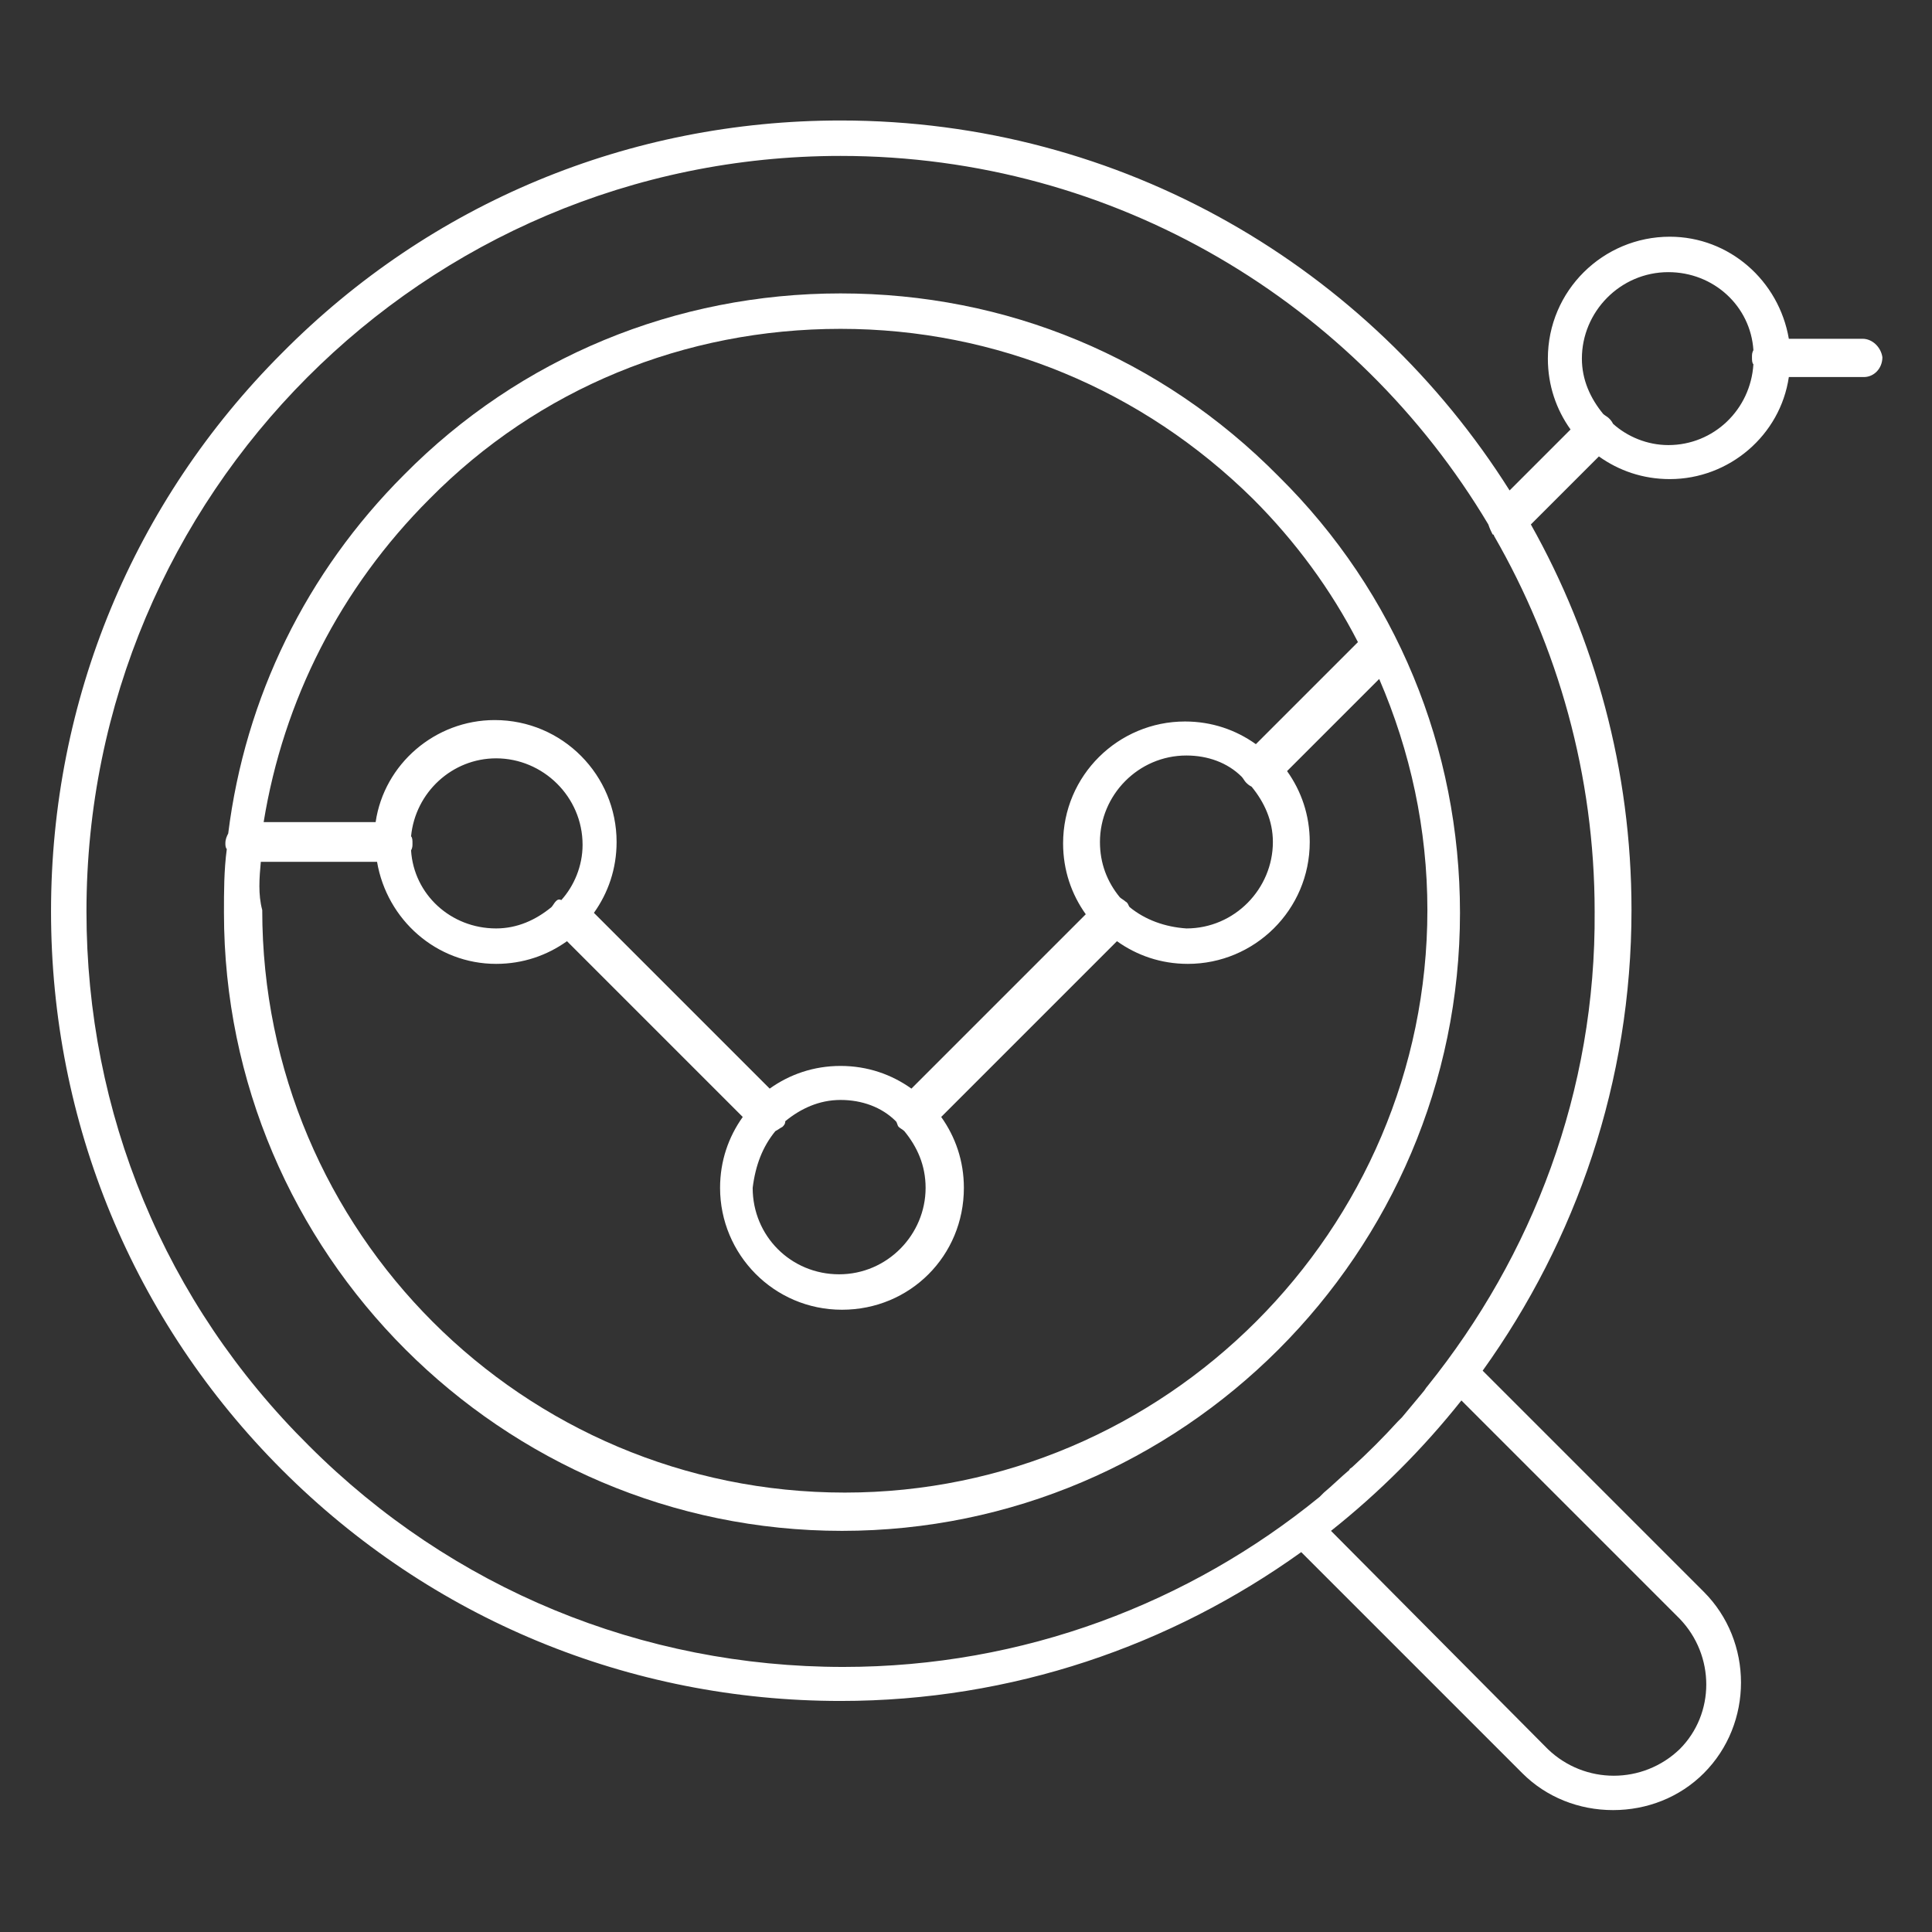
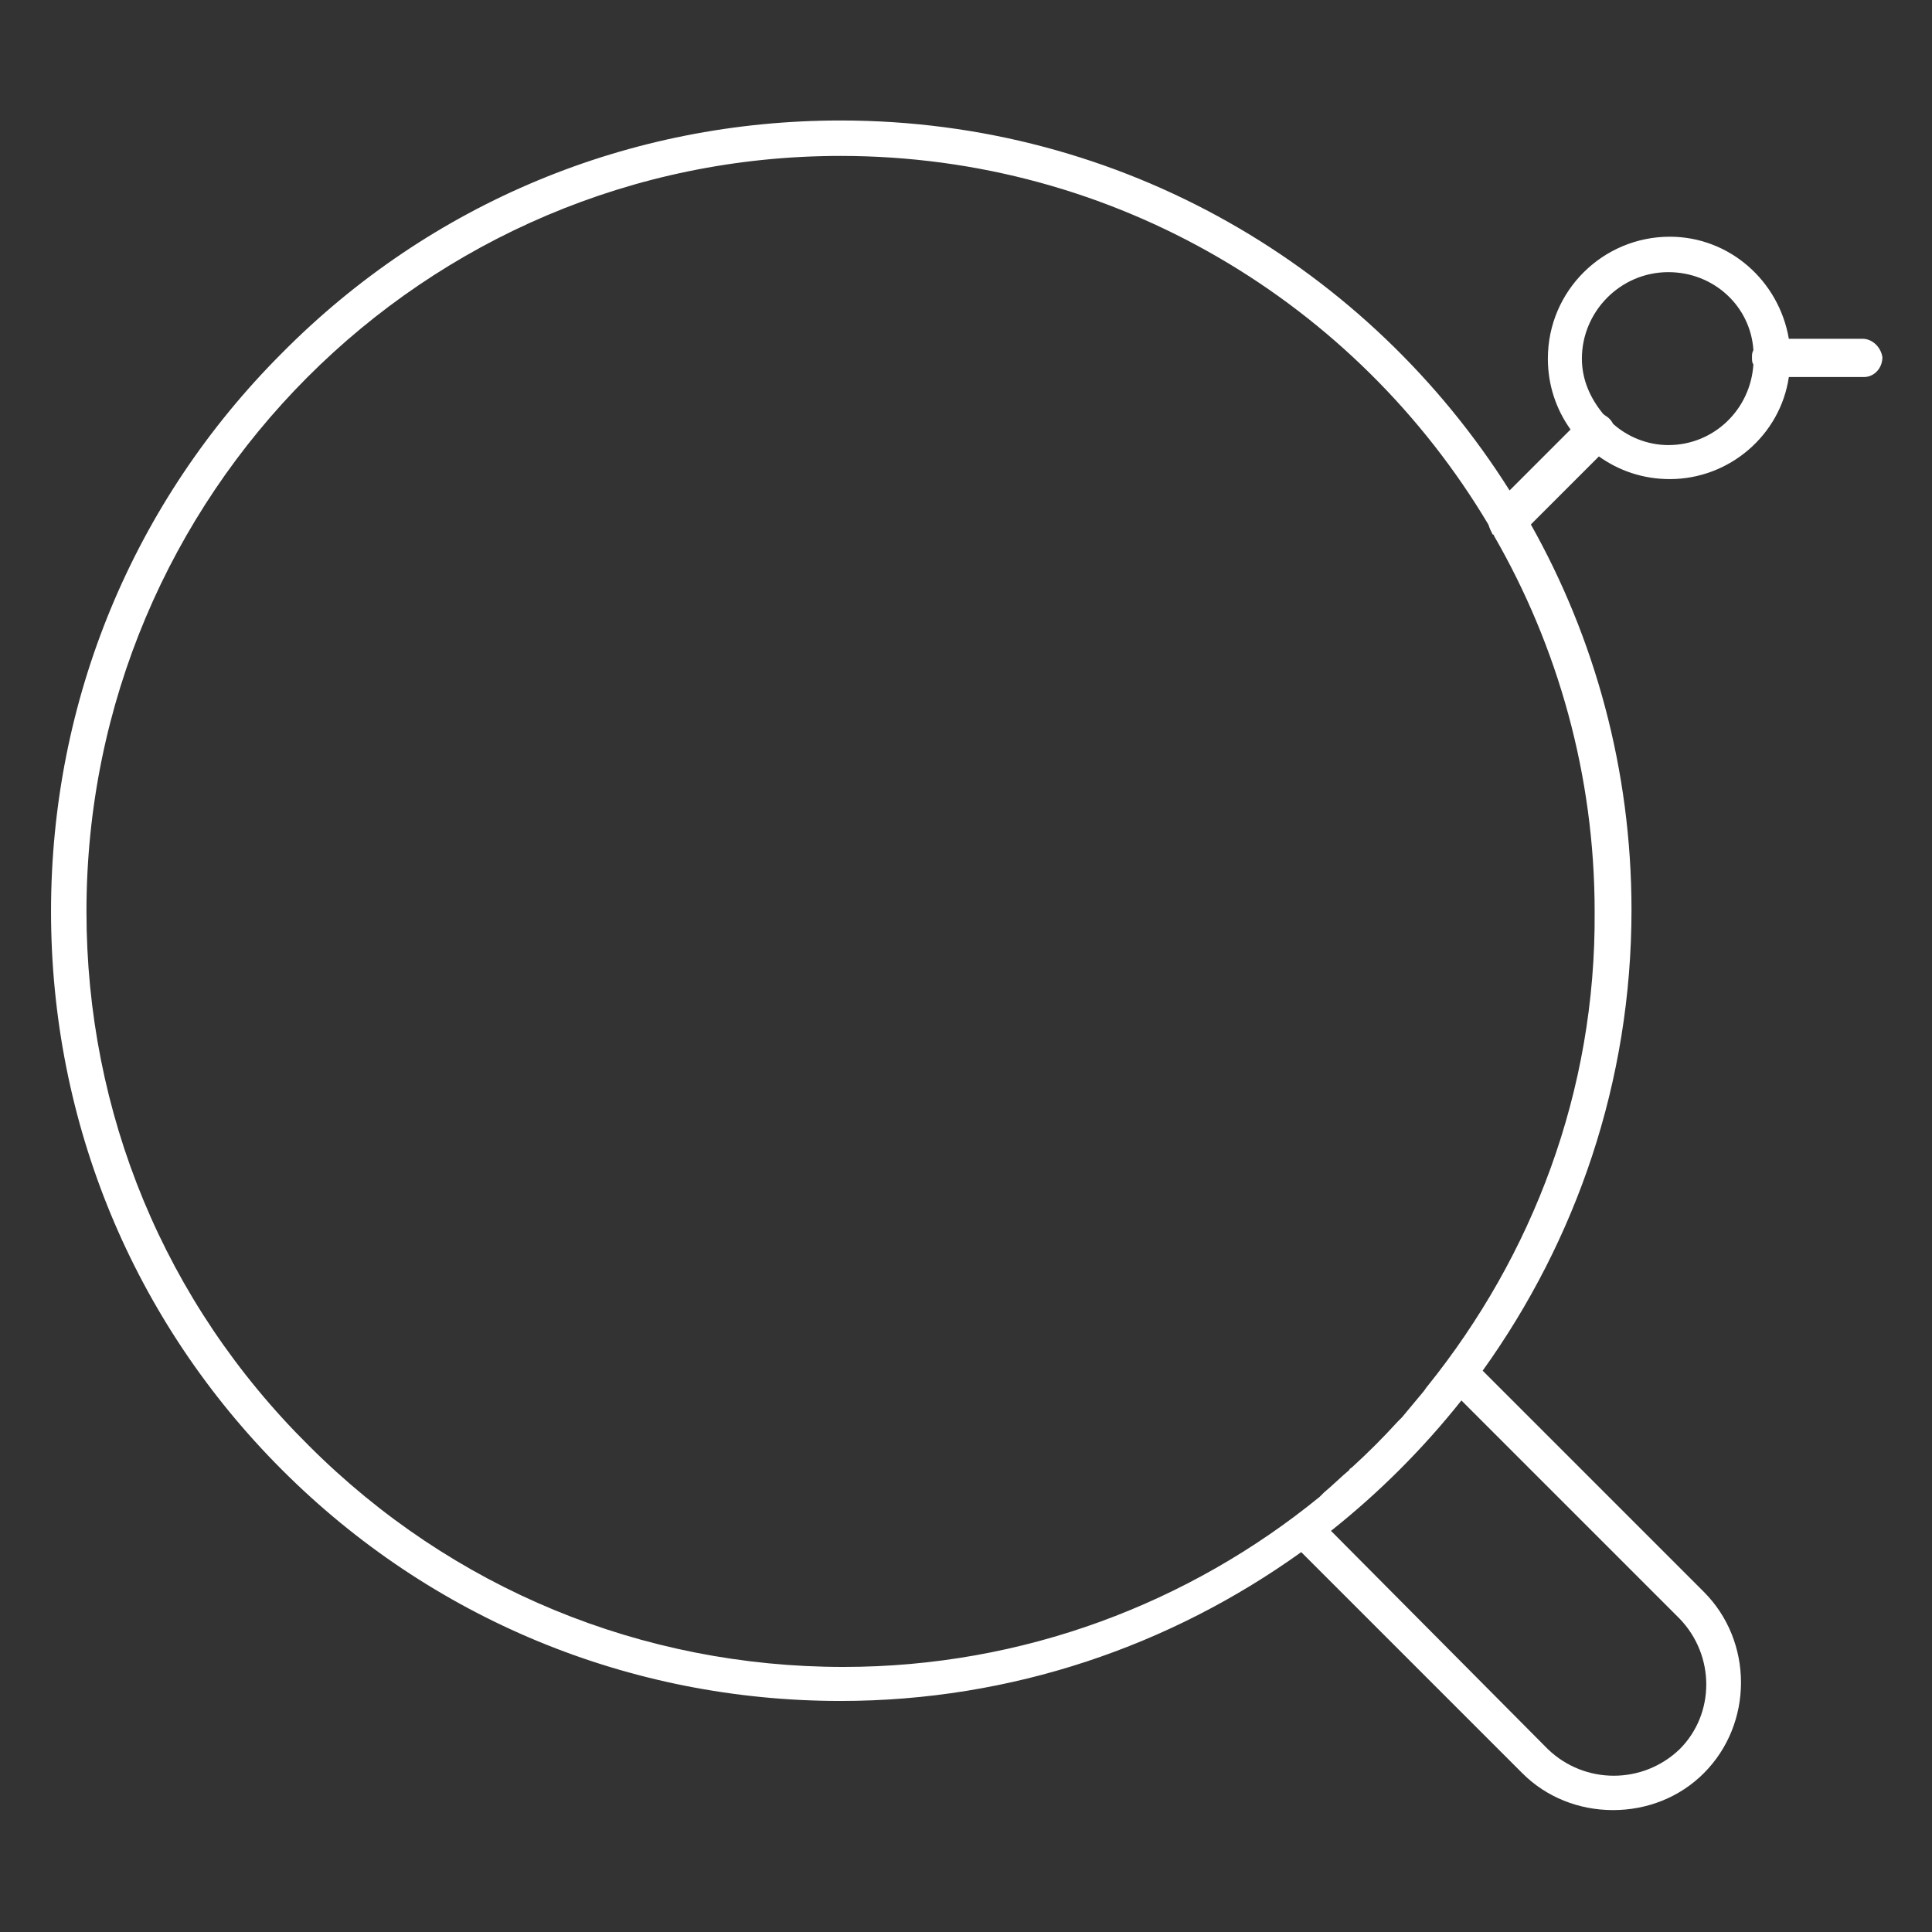
<svg xmlns="http://www.w3.org/2000/svg" version="1.1" id="Ebene_1" x="0px" y="0px" viewBox="0 0 136.3 136.3" style="enable-background:new 0 0 136.3 136.3;" xml:space="preserve">
  <rect x="0" y="0" width="136.3" height="136.3" fill="#333333" stroke="none" />
  <style type="text/css">
	.st0{fill:#FFFFFF;}
</style>
  <g>
    <path class="st0" d="M131.4,23.9h-5.2c-0.7-4.1-4.2-7.2-8.4-7.2c-4.7,0-8.6,3.8-8.6,8.6c0,1.9,0.6,3.6,1.6,5l-4.3,4.3   C96.6,18.9,79.2,8.5,59.3,8.5c-14.9,0-28.9,5.8-39.4,16.4C9.4,35.4,3.6,49.4,3.6,64.3c0,14.9,5.8,28.9,16.3,39.4   C30.4,114.2,44.4,120,59.3,120h0c12.1,0,23.3-3.9,32.5-10.5l15.6,15.6c1.7,1.7,4,2.6,6.4,2.6c2.4,0,4.7-0.9,6.4-2.6   c3.5-3.5,3.5-9.3,0-12.8l-15.6-15.6c6.6-9.2,10.5-20.4,10.5-32.5c0-9.9-2.6-19.2-7.1-27.2l4.8-4.8c1.4,1,3.1,1.6,5,1.6   c4.2,0,7.8-3.1,8.4-7.2h5.2l0.1,0c0.7,0,1.3-0.6,1.3-1.4C132.7,24.5,132.1,23.9,131.4,23.9z M117.7,31.4c-1.5,0-2.9-0.6-3.9-1.5   c-0.1-0.2-0.2-0.3-0.3-0.4c-0.1-0.1-0.3-0.2-0.4-0.3c-0.9-1.1-1.5-2.4-1.5-3.9c0-3.3,2.7-6.1,6.1-6.1c3.2,0,5.8,2.4,6,5.5   c-0.1,0.2-0.1,0.3-0.1,0.5c0,0.2,0,0.4,0.1,0.5C123.5,28.9,120.9,31.4,117.7,31.4z M109.2,123.4L93.9,108c3.4-2.7,6.5-5.8,9.2-9.2   l15.4,15.4c2.5,2.6,2.5,6.7,0,9.2C115.9,125.9,111.8,125.9,109.2,123.4z M100.7,97.8c-0.1,0.1-0.2,0.3-0.3,0.4   c-0.5,0.6-1,1.2-1.5,1.8c-0.1,0.1-0.2,0.2-0.3,0.3c-1,1.1-2.1,2.2-3.2,3.2c-0.1,0.1-0.2,0.1-0.2,0.2c-0.6,0.5-1.2,1.1-1.8,1.6   c-0.1,0.1-0.2,0.2-0.3,0.3c-9.2,7.5-20.9,12-33.6,12c-14.2,0-27.6-5.5-37.7-15.6C11.6,91.9,6.1,78.5,6.1,64.3   C6.1,34.9,29.9,11,59.3,11c19.4,0,36.4,10.4,45.7,26c0.1,0.3,0.2,0.5,0.3,0.7c0,0,0.1,0,0.1,0.1c4.5,7.8,7.1,16.9,7.1,26.5   C112.6,77,108.1,88.6,100.7,97.8z" />
-     <path class="st0" d="M59.3,20.7c-11.6,0-22.6,4.5-30.8,12.8c-6.9,6.9-11.2,15.7-12.4,25.3c-0.1,0.2-0.2,0.4-0.2,0.7   c0,0.1,0,0.3,0.1,0.4c-0.2,1.5-0.2,3-0.2,4.5c0,24,19.6,43.6,43.6,43.6h0c24,0,43.6-19.6,43.6-43.6c0-11.6-4.5-22.6-12.8-30.8   C81.9,25.2,71,20.7,59.3,20.7z M59.3,23.2L59.3,23.2c11,0,21.3,4.3,29.1,12c3,3,5.5,6.4,7.4,10.1l-7.2,7.2c-1.4-1-3.1-1.6-5-1.6   c-4.7,0-8.6,3.8-8.6,8.6c0,1.9,0.6,3.6,1.6,5L64.3,76.8c-1.4-1-3.1-1.6-5-1.6s-3.6,0.6-5,1.6L41.9,64.4c1-1.4,1.6-3.1,1.6-5   c0-4.7-3.8-8.6-8.6-8.6c-4.2,0-7.8,3.1-8.4,7.2h-7.9C20,49.4,24,41.5,30.3,35.2C38,27.4,48.3,23.2,59.3,23.2z M79.7,64   c-0.1-0.1-0.1-0.3-0.3-0.4c-0.1-0.1-0.3-0.2-0.4-0.3c-0.9-1.1-1.4-2.4-1.4-3.9c0-3.3,2.7-6.1,6.1-6.1c1.5,0,2.9,0.5,3.9,1.5   c0.1,0.1,0.2,0.3,0.3,0.4c0.1,0.1,0.2,0.2,0.4,0.3c0.9,1.1,1.5,2.4,1.5,3.9c0,3.3-2.7,6.1-6.1,6.1C82.2,65.4,80.8,64.9,79.7,64z    M54.7,79.8c0.2-0.1,0.3-0.2,0.5-0.3c0.1-0.1,0.2-0.2,0.2-0.4c1.1-0.9,2.4-1.5,3.9-1.5c1.5,0,2.9,0.5,3.9,1.5   c0.1,0.1,0.1,0.3,0.2,0.4c0.1,0.1,0.3,0.2,0.4,0.3c0.9,1.1,1.5,2.4,1.5,4c0,3.3-2.7,6.1-6.1,6.1s-6.1-2.7-6.1-6.1   C53.3,82.2,53.8,80.9,54.7,79.8z M39.2,63.6c-0.1,0.1-0.2,0.3-0.3,0.4c-1.1,0.9-2.4,1.5-3.9,1.5c-3.2,0-5.8-2.4-6-5.5   c0.1-0.2,0.1-0.3,0.1-0.5c0-0.2,0-0.4-0.1-0.5c0.3-3.1,2.9-5.5,6-5.5c3.3,0,6.1,2.7,6.1,6.1c0,1.5-0.6,2.9-1.5,3.9   C39.4,63.4,39.3,63.5,39.2,63.6z M18.4,60.8h8.2c0.7,4.1,4.2,7.2,8.4,7.2c1.9,0,3.6-0.6,5-1.6l12.4,12.4c-1,1.4-1.6,3.1-1.6,5   c0,4.7,3.8,8.6,8.6,8.6s8.6-3.8,8.6-8.6c0-1.9-0.6-3.6-1.6-5l12.4-12.4c1.4,1,3.1,1.6,5,1.6c4.7,0,8.6-3.8,8.6-8.6   c0-1.9-0.6-3.6-1.6-5l6.5-6.5c2.2,5.1,3.4,10.6,3.4,16.3c0,22.6-18.5,41.1-41.1,41.1c-22.7,0-41.1-18.4-41.1-41.1   C18.2,63.1,18.3,61.9,18.4,60.8z" />
  </g>
</svg>